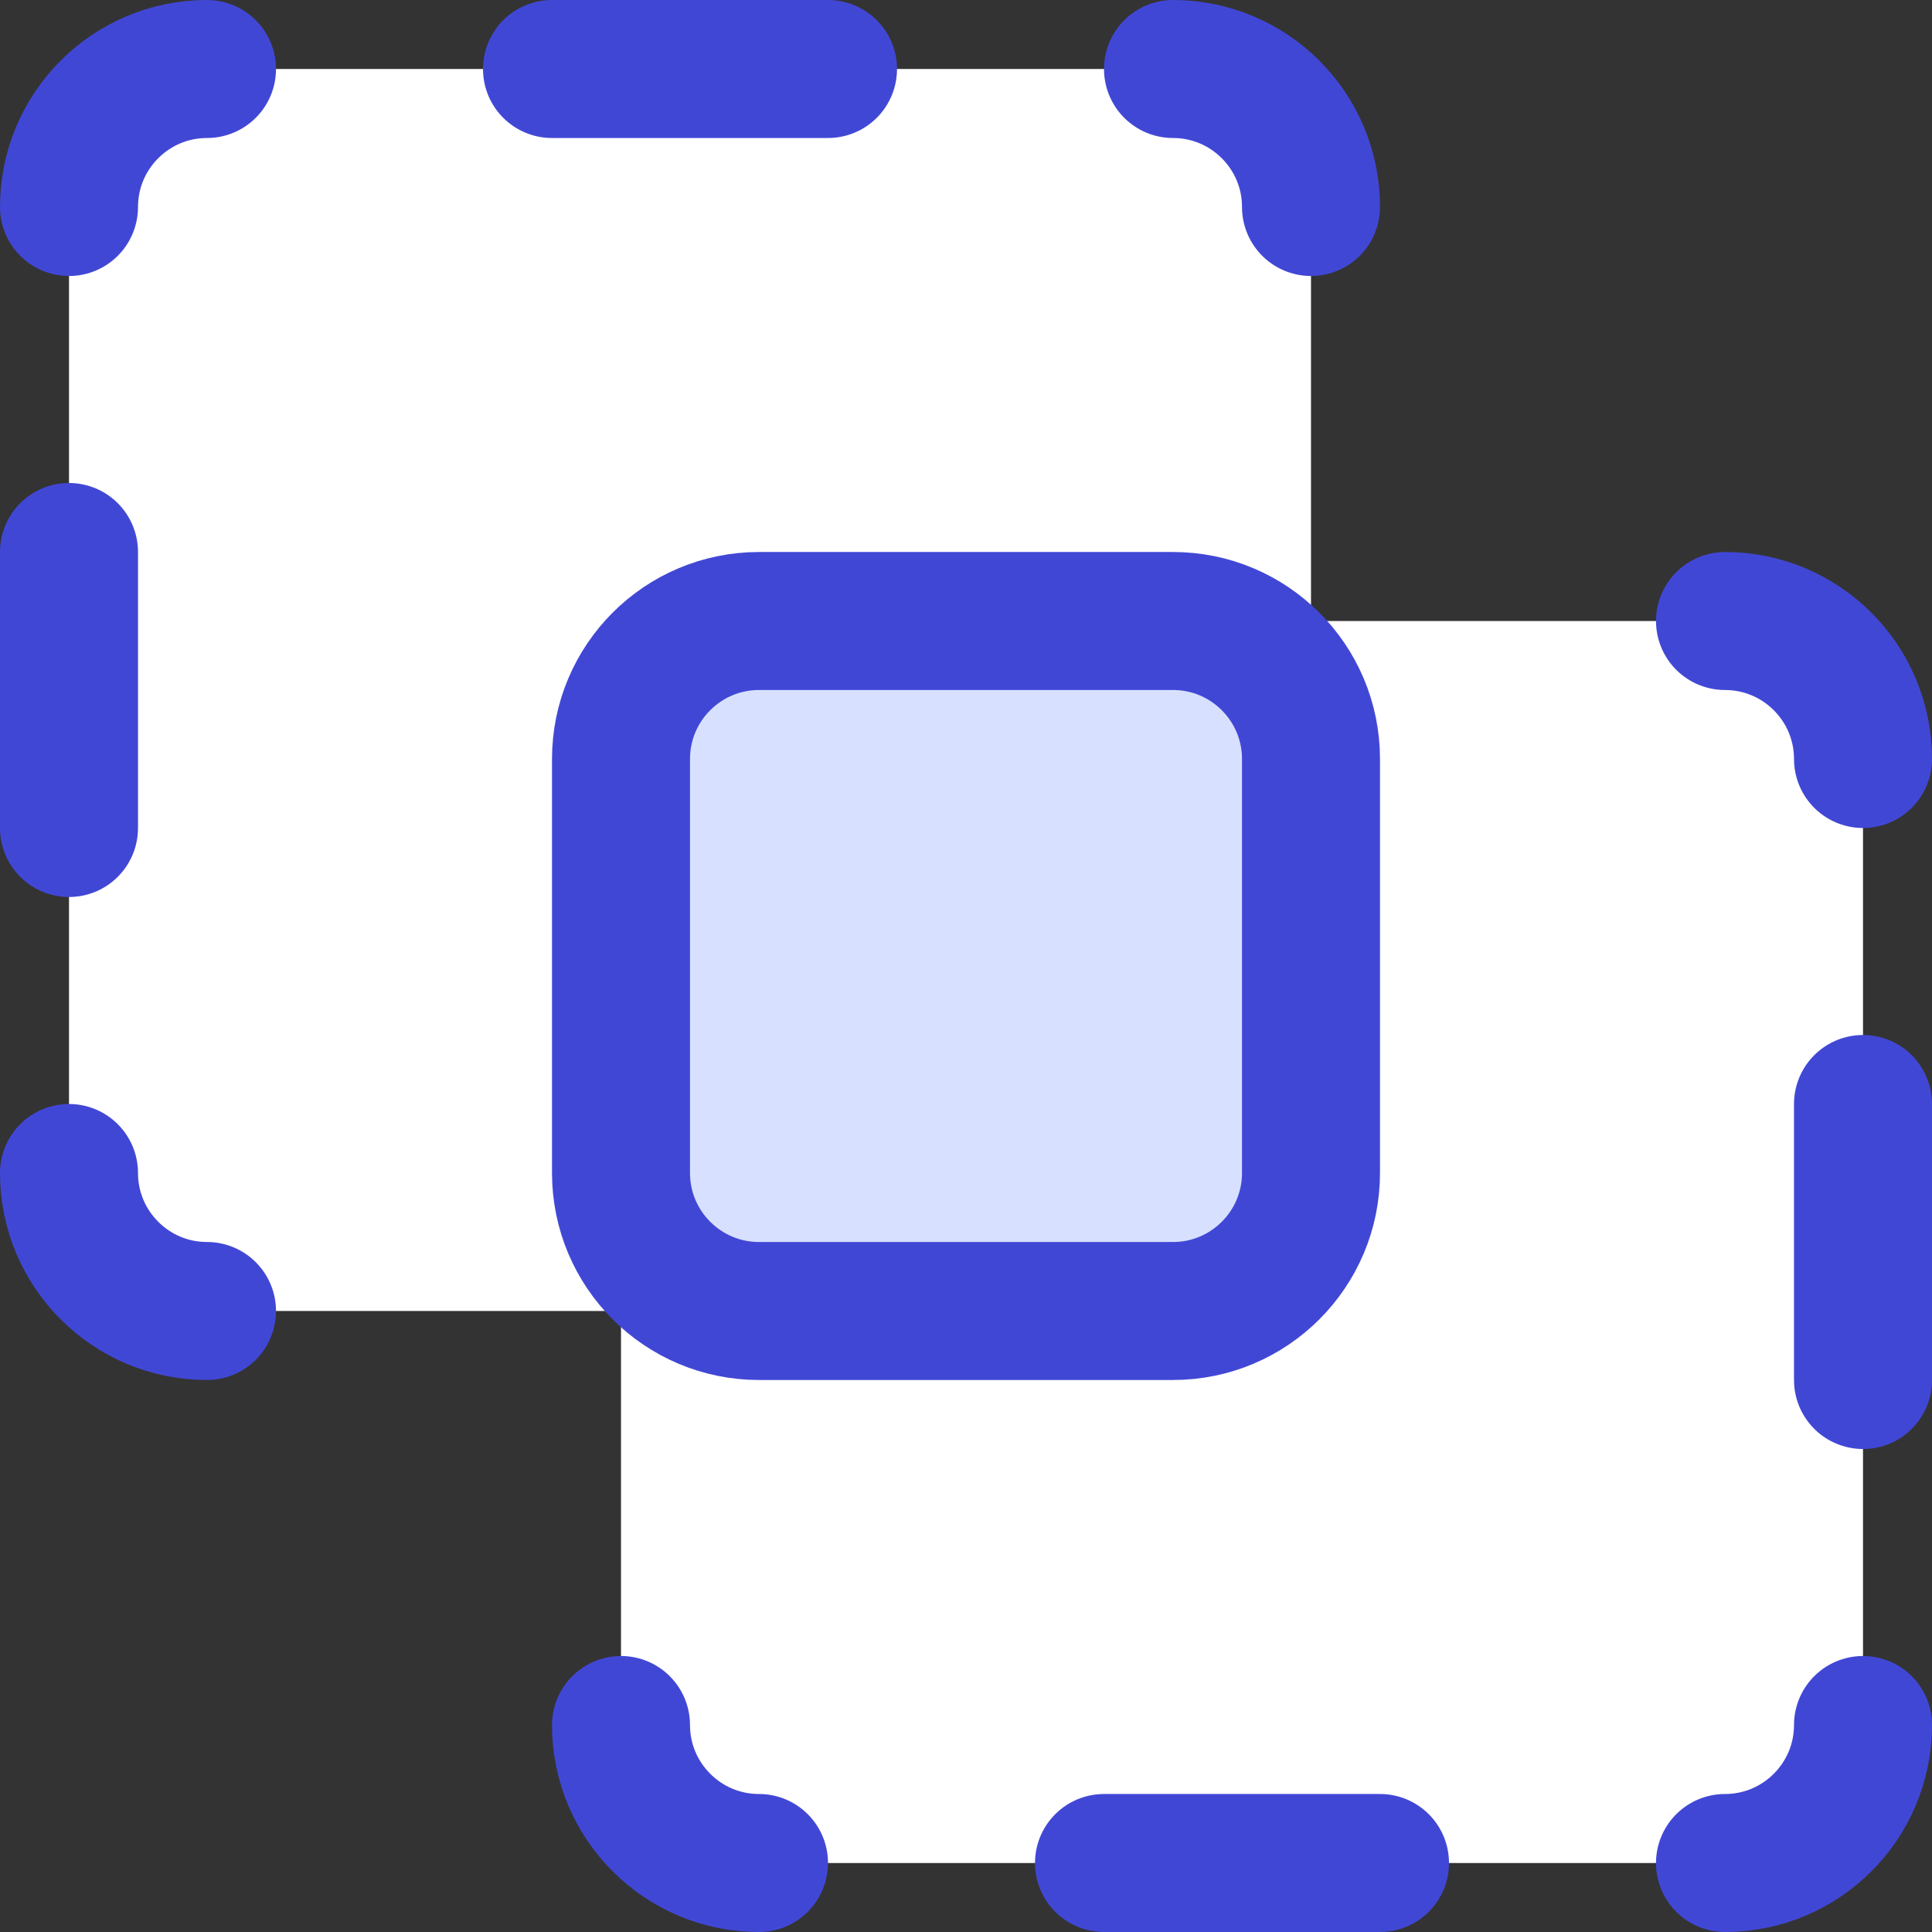
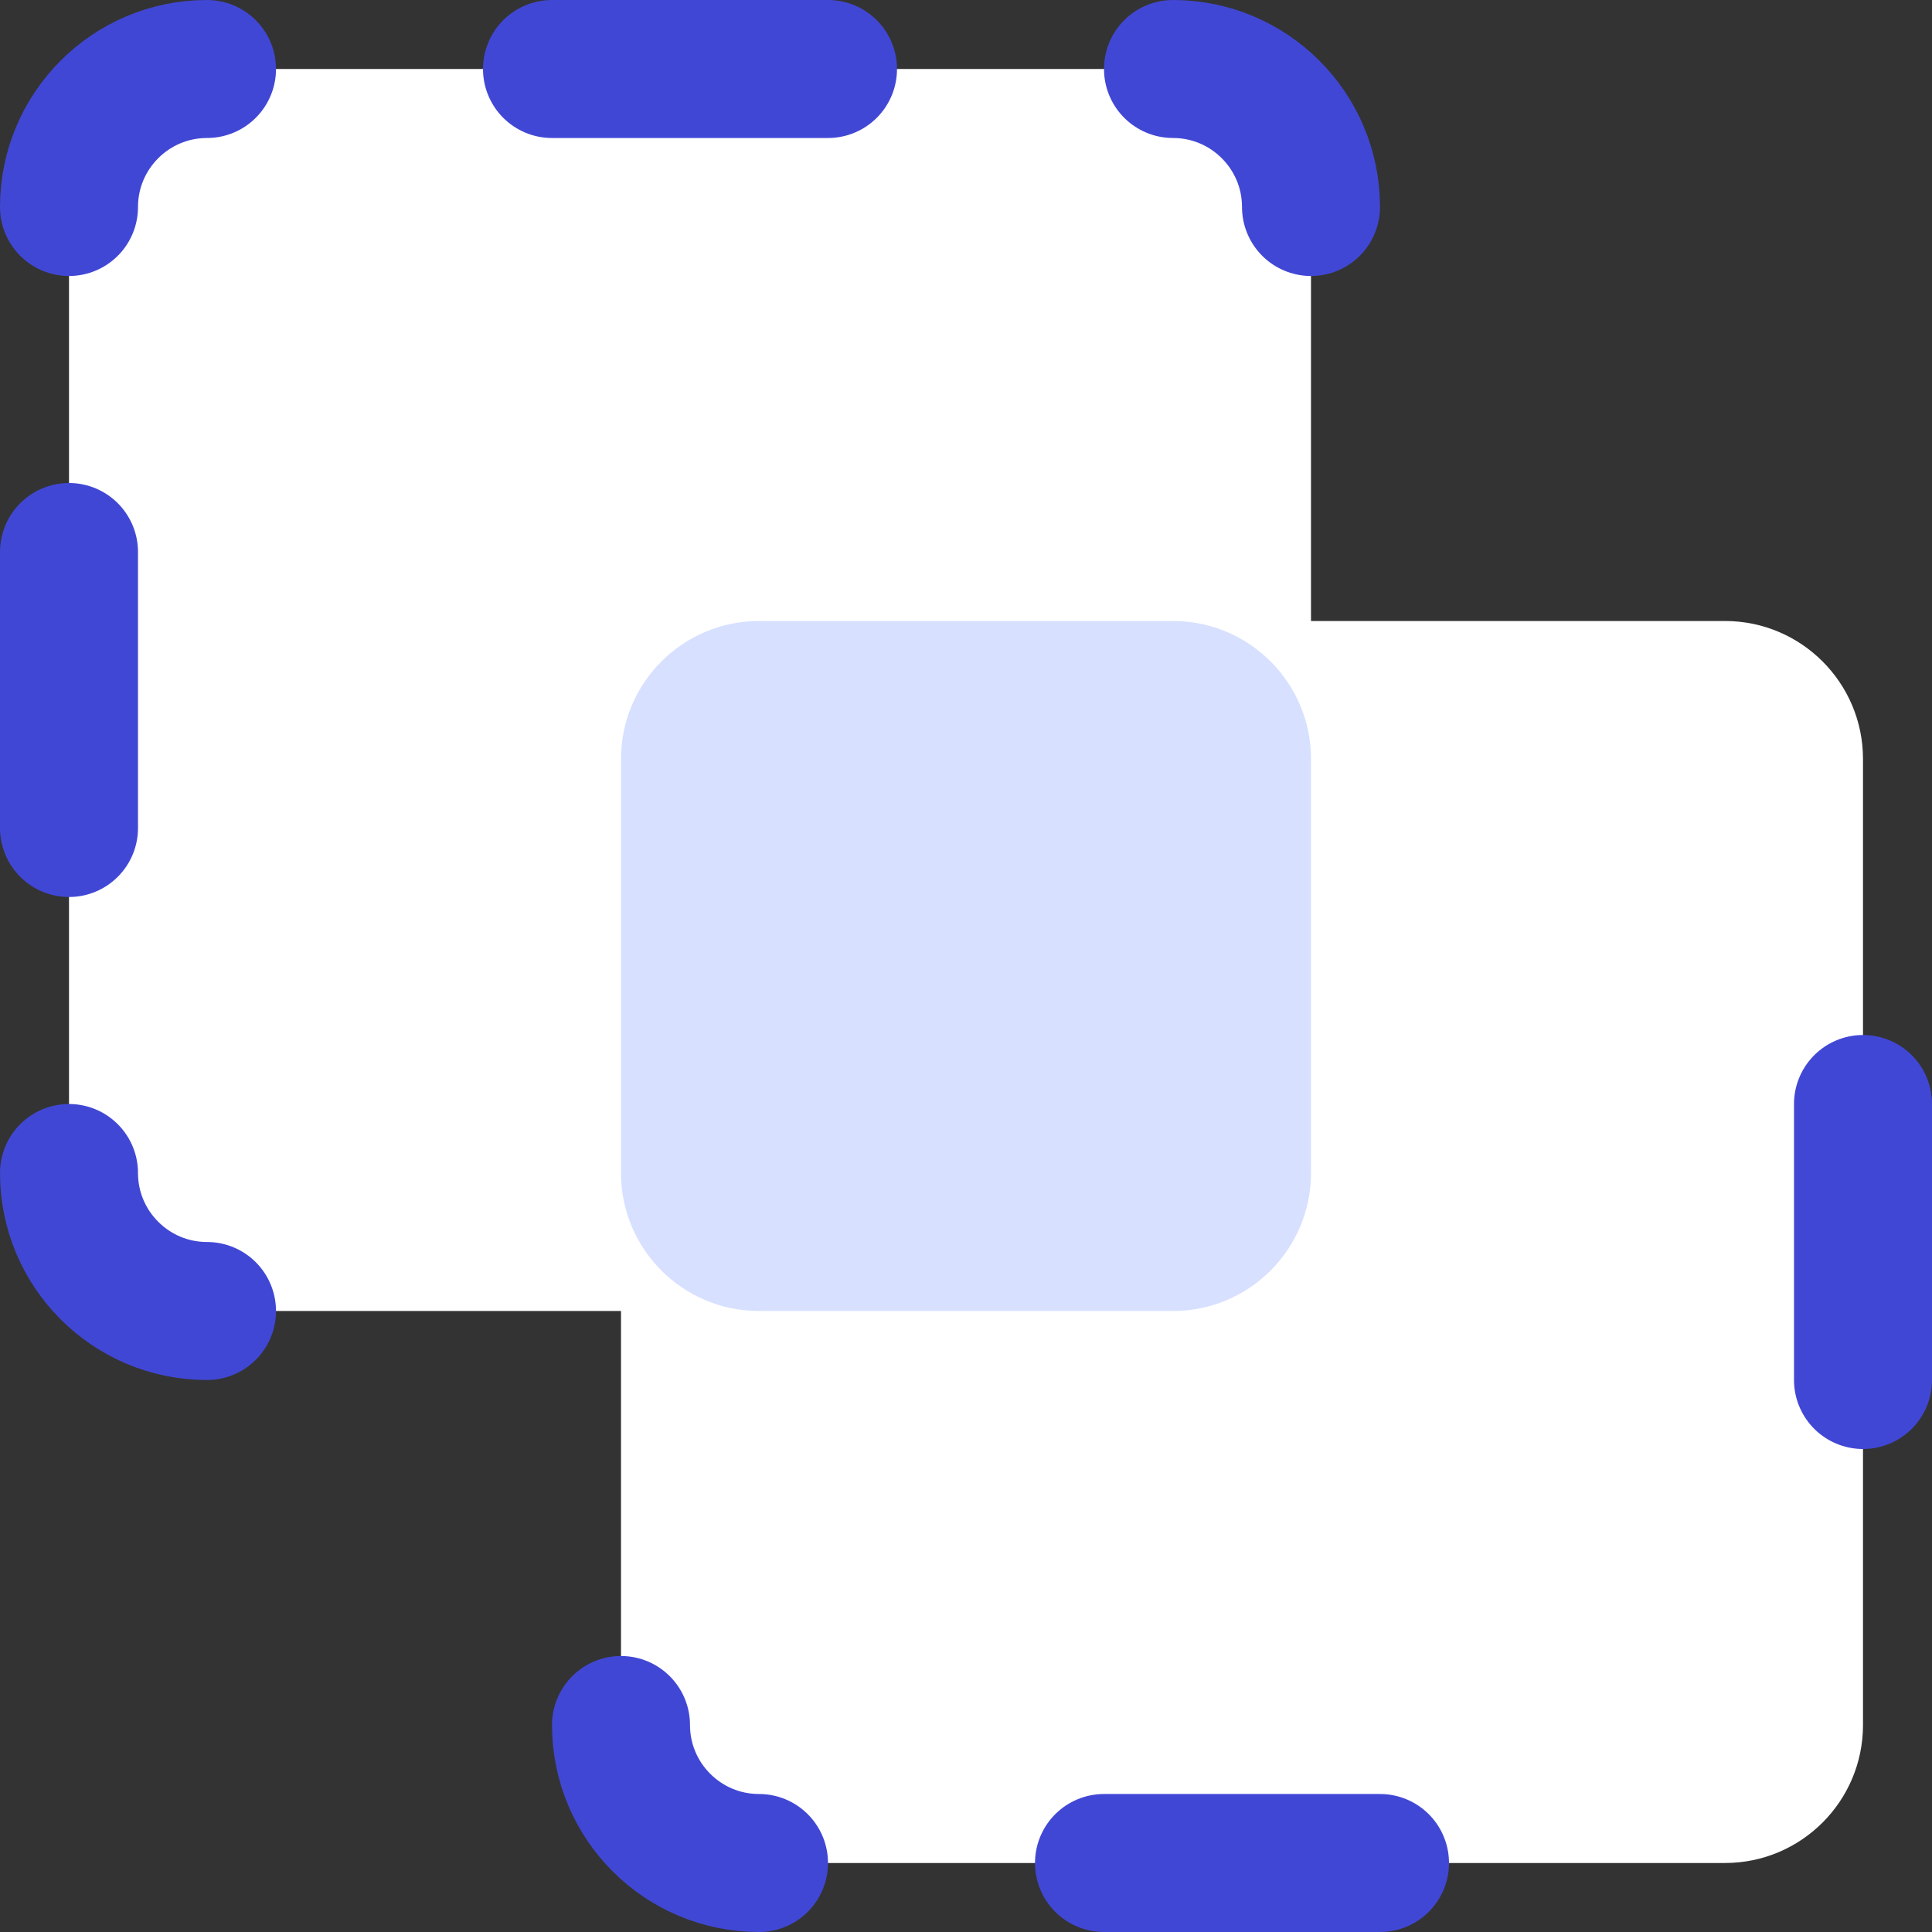
<svg xmlns="http://www.w3.org/2000/svg" fill="none" viewBox="0 0 14 14" id="Pathfinder-Intersect--Streamline-Core">
  <rect x="0" y="0" width="14" height="14" fill="#333333" stroke="none" />
  <desc>Pathfinder Intersect Streamline Icon: https://streamlinehq.com</desc>
  <g id="pathfinder-intersect">
    <path id="Union" fill="#ffffff" fill-rule="evenodd" d="M1.5 0.5c-0.552 0 -1 0.448 -1 1v7c0 0.552 0.448 1 1 1h3v3c0 0.552 0.448 1 1 1h7c0.552 0 1 -0.448 1 -1v-7c0 -0.552 -0.448 -1 -1 -1h-3v-3c0 -0.552 -0.448 -1 -1 -1h-7Z" clip-rule="evenodd" stroke-width="1" />
-     <path id="Vector 2580" stroke="#4147d5" stroke-linecap="round" stroke-linejoin="round" d="M13.5 12.5c0 0.552 -0.448 1 -1 1" stroke-width="1" />
-     <path id="Vector 2582" stroke="#4147d5" stroke-linecap="round" stroke-linejoin="round" d="M12.5 4.5c0.552 0 1 0.448 1 1" stroke-width="1" />
    <path id="Vector 2583" stroke="#4147d5" stroke-linecap="round" stroke-linejoin="round" d="M4.5 12.5c0 0.552 0.448 1 1 1" stroke-width="1" />
    <path id="Vector 2584" stroke="#4147d5" stroke-linecap="round" stroke-linejoin="round" d="M13.5 8v2" stroke-width="1" />
    <path id="Vector 2587" stroke="#4147d5" stroke-linecap="round" stroke-linejoin="round" d="M8 13.5h2" stroke-width="1" />
    <path id="Vector 2589" stroke="#4147d5" stroke-linecap="round" stroke-linejoin="round" d="M0.5 1.5c0 -0.552 0.448 -1 1 -1" stroke-width="1" />
    <path id="Vector 2590" stroke="#4147d5" stroke-linecap="round" stroke-linejoin="round" d="M8.5 0.5c0.552 0 1 0.448 1 1" stroke-width="1" />
    <path id="Vector 2591" stroke="#4147d5" stroke-linecap="round" stroke-linejoin="round" d="M0.5 8.5c0 0.552 0.448 1 1 1" stroke-width="1" />
    <path id="Vector 2593" stroke="#4147d5" stroke-linecap="round" stroke-linejoin="round" d="M0.5 6V4" stroke-width="1" />
    <path id="Vector 2594" stroke="#4147d5" stroke-linecap="round" stroke-linejoin="round" d="M4 0.5h2" stroke-width="1" />
    <path id="Vector" fill="#d7e0ff" d="M5.5 4.5c-0.552 0 -1 0.448 -1 1v3c0 0.552 0.448 1 1 1h3c0.552 0 1 -0.448 1 -1v-3c0 -0.552 -0.448 -1 -1 -1h-3Z" stroke-width="1" />
-     <path id="Vector_2" stroke="#4147d5" stroke-linecap="round" stroke-linejoin="round" d="M5.5 4.5c-0.552 0 -1 0.448 -1 1v3c0 0.552 0.448 1 1 1h3c0.552 0 1 -0.448 1 -1v-3c0 -0.552 -0.448 -1 -1 -1h-3Z" stroke-width="1" />
  </g>
</svg>